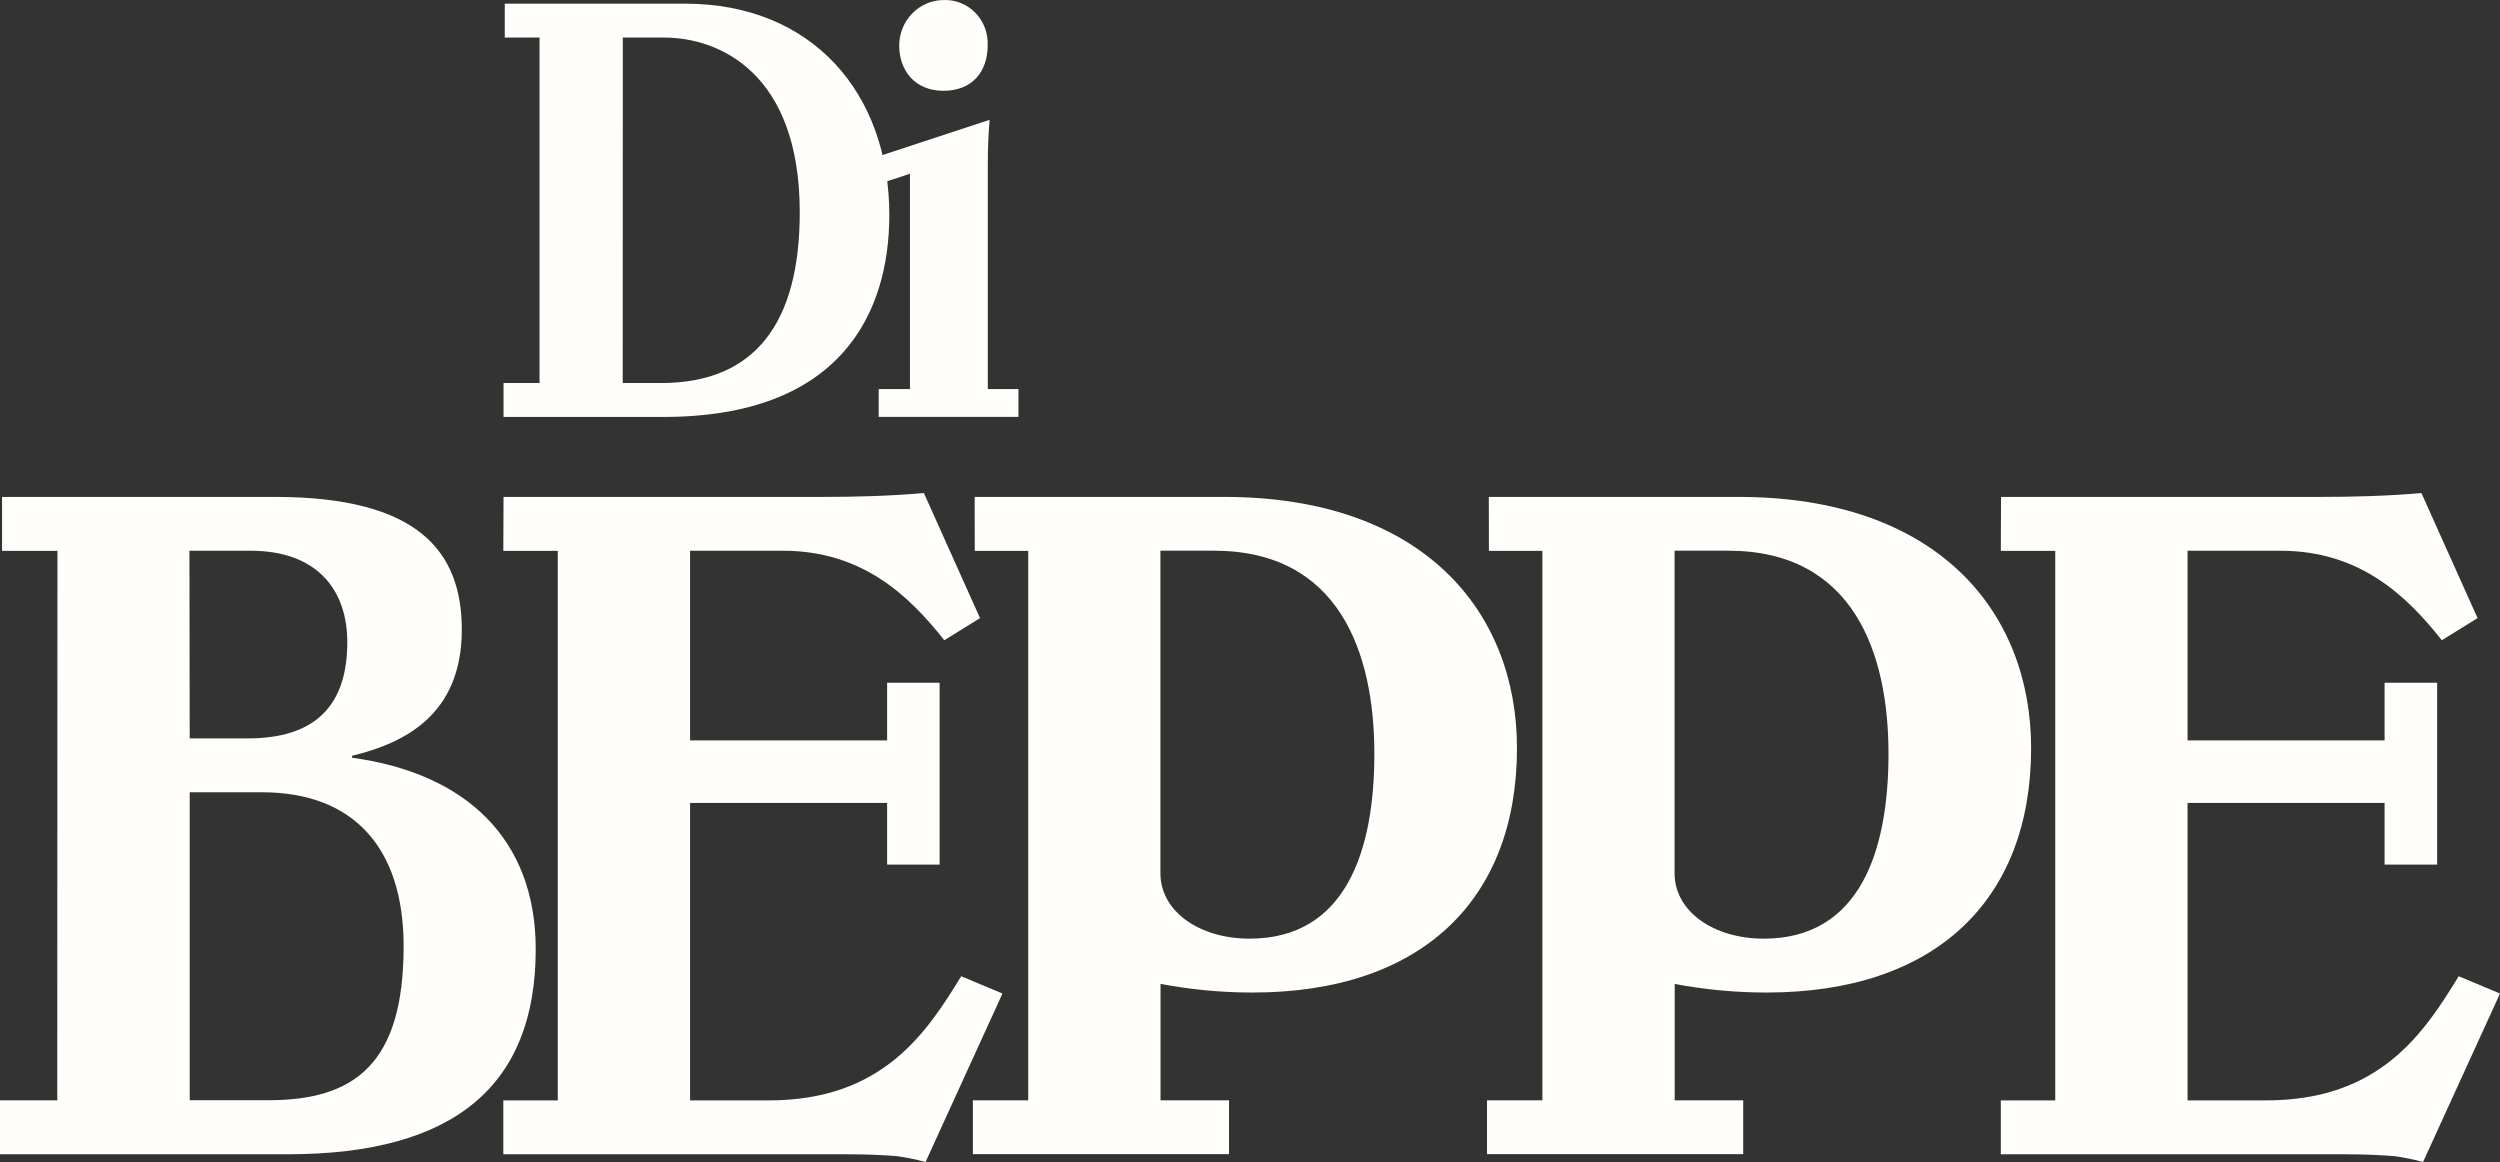
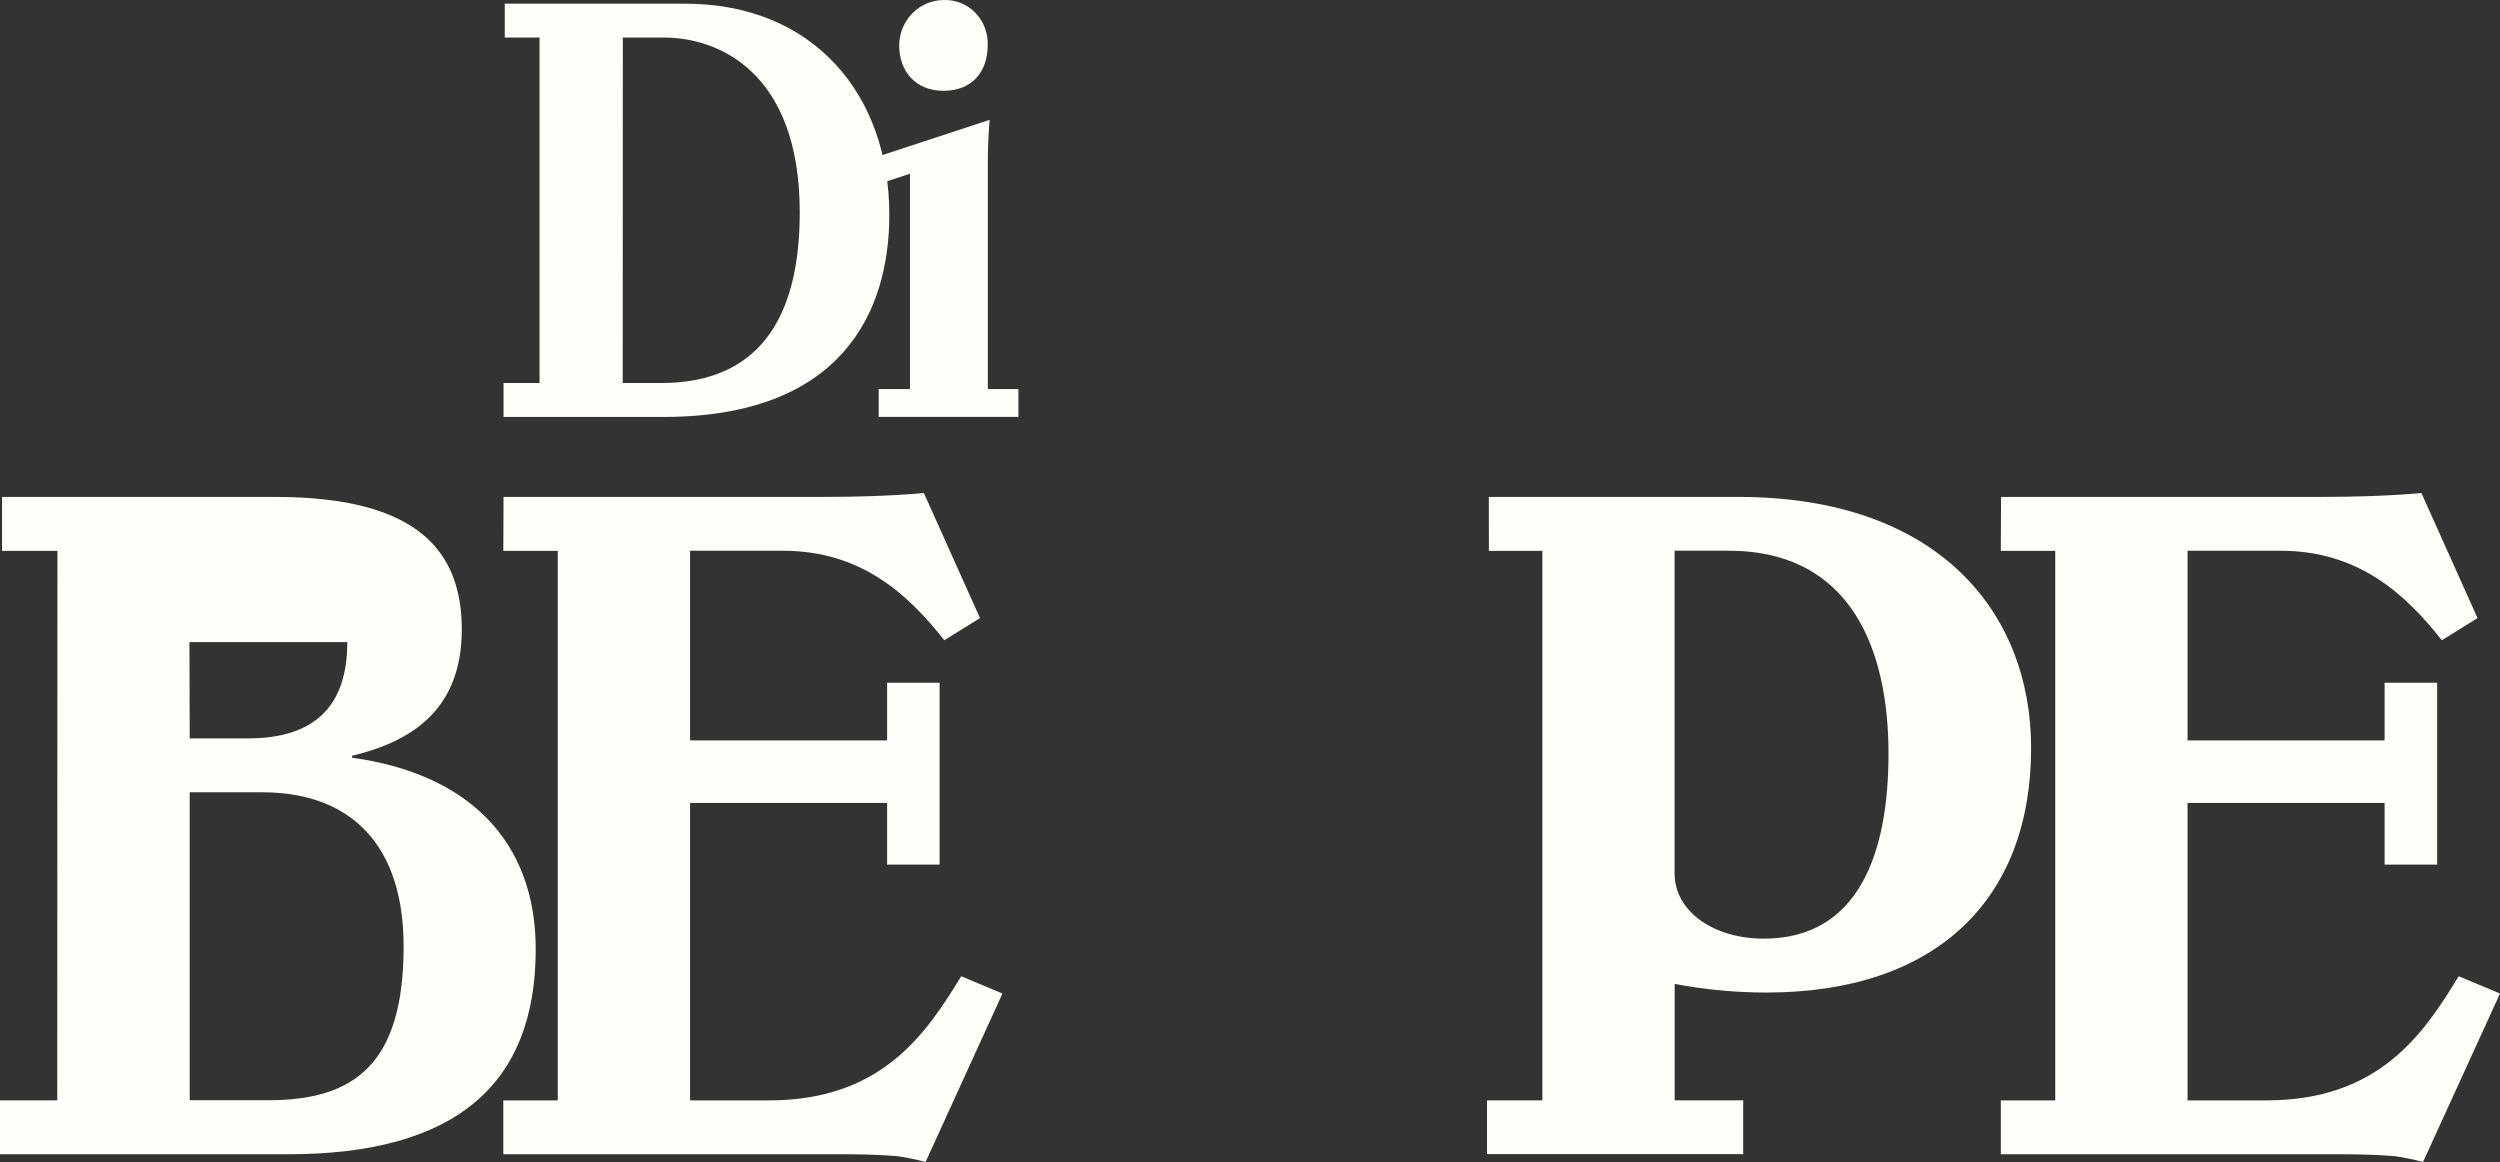
<svg xmlns="http://www.w3.org/2000/svg" width="142" height="66" viewBox="0 0 142 66" fill="none">
  <rect x="0" y="0" width="142" height="66" fill="#333333" stroke="none" />
-   <path d="M3.263 31.288H0.116V28.225H15.626C23.781 28.225 26.23 31.341 26.23 35.768C26.23 40.636 22.926 42.219 19.996 42.929V43.039C26.5 43.927 30.429 47.685 30.429 53.917C30.429 61.626 25.847 65.562 16.359 65.562H0V62.499H3.252L3.263 31.288ZM10.775 41.941H14.079C17.846 41.941 19.727 40.136 19.727 36.475C19.727 33.516 18.02 31.282 14.238 31.282H10.76L10.775 41.941ZM10.775 62.493H15.252C20.208 62.493 22.926 60.362 22.926 53.749C22.926 48.064 19.996 45.001 14.881 45.001H10.775V62.493Z" fill="#FFFEFA" />
+   <path d="M3.263 31.288H0.116V28.225H15.626C23.781 28.225 26.23 31.341 26.23 35.768C26.23 40.636 22.926 42.219 19.996 42.929V43.039C26.5 43.927 30.429 47.685 30.429 53.917C30.429 61.626 25.847 65.562 16.359 65.562H0V62.499H3.252L3.263 31.288ZM10.775 41.941H14.079C17.846 41.941 19.727 40.136 19.727 36.475H10.76L10.775 41.941ZM10.775 62.493H15.252C20.208 62.493 22.926 60.362 22.926 53.749C22.926 48.064 19.996 45.001 14.881 45.001H10.775V62.493Z" fill="#FFFEFA" />
  <path d="M28.601 28.225H46.722C48.64 28.225 50.559 28.172 52.477 28.006L55.665 35.108L53.636 36.366C51.608 33.797 48.947 31.282 44.47 31.282H39.196V42.056H50.388V38.778H53.37V49.108H50.388V45.608H39.196V62.502H43.673C50.121 62.502 52.625 58.673 54.596 55.45L56.94 56.433L52.573 66C52.046 65.858 51.512 65.749 50.973 65.671C50.281 65.615 49.321 65.562 48.04 65.562H28.589V62.502H31.681V31.288H28.589L28.601 28.225Z" fill="#FFFEFA" />
-   <path d="M55.361 28.225H69.535C80.837 28.225 86.164 34.735 86.164 42.494C86.164 51.13 80.727 56.376 71.135 56.376C69.385 56.375 67.639 56.211 65.918 55.885V62.499H69.808V65.553H55.259V62.499H58.404V31.288H55.367L55.361 28.225ZM65.912 49.6C65.912 51.787 68.15 53.316 70.975 53.316C76.464 53.316 78.064 48.286 78.064 42.82C78.064 37.026 76.035 31.279 68.95 31.279H65.912V49.6Z" fill="#FFFEFA" />
  <path d="M84.564 28.225H98.741C110.044 28.225 115.367 34.735 115.367 42.494C115.367 51.13 109.933 56.376 100.338 56.376C98.588 56.375 96.842 56.212 95.122 55.888V62.499H99.014V65.553H84.463V62.499H87.607V31.288H84.57L84.564 28.225ZM95.116 49.6C95.116 51.787 97.356 53.316 100.179 53.316C105.668 53.316 107.267 48.286 107.267 42.82C107.267 37.026 105.239 31.279 98.153 31.279H95.116V49.6Z" fill="#FFFEFA" />
  <path d="M113.66 28.225H131.782C133.7 28.225 135.619 28.172 137.537 28.006L140.725 35.108L138.696 36.366C136.668 33.797 134.004 31.282 129.53 31.282H124.253V42.056H135.445V38.778H138.43V49.108H135.445V45.608H124.253V62.502H128.73C135.178 62.502 137.682 58.673 139.655 55.45L142 56.433L137.63 66C137.103 65.858 136.569 65.749 136.03 65.671C135.337 65.615 134.378 65.562 133.1 65.562H113.646V62.502H116.738V31.288H113.646L113.66 28.225Z" fill="#FFFEFA" />
  <path d="M28.67 0.209H38.92C46.166 0.209 50.513 5.329 50.513 12.203C50.513 17.805 47.733 23.682 37.68 23.682H28.601V21.756H30.646V2.133H28.67V0.209ZM35.37 21.756H37.553C42.879 21.756 45.426 18.356 45.426 12.064C45.426 4.057 40.769 2.133 37.721 2.133H35.376L35.37 21.756Z" fill="#FFFEFA" />
  <path d="M49.91 23.679V22.099H51.686V9.865L49.91 10.457V8.877L56.21 6.806C56.143 7.631 56.108 8.421 56.108 9.247V22.099H57.847V23.679H49.91ZM56.1 2.58C56.1 4.024 55.262 5.157 53.587 5.157C51.979 5.157 51.075 4.024 51.075 2.58C51.078 1.899 51.343 1.247 51.813 0.765C52.283 0.282 52.921 0.008 53.587 0.002C53.922 -0.012 54.256 0.045 54.568 0.169C54.88 0.294 55.163 0.484 55.399 0.726C55.636 0.968 55.82 1.258 55.941 1.578C56.061 1.897 56.115 2.238 56.1 2.58" fill="#FFFEFA" />
</svg>